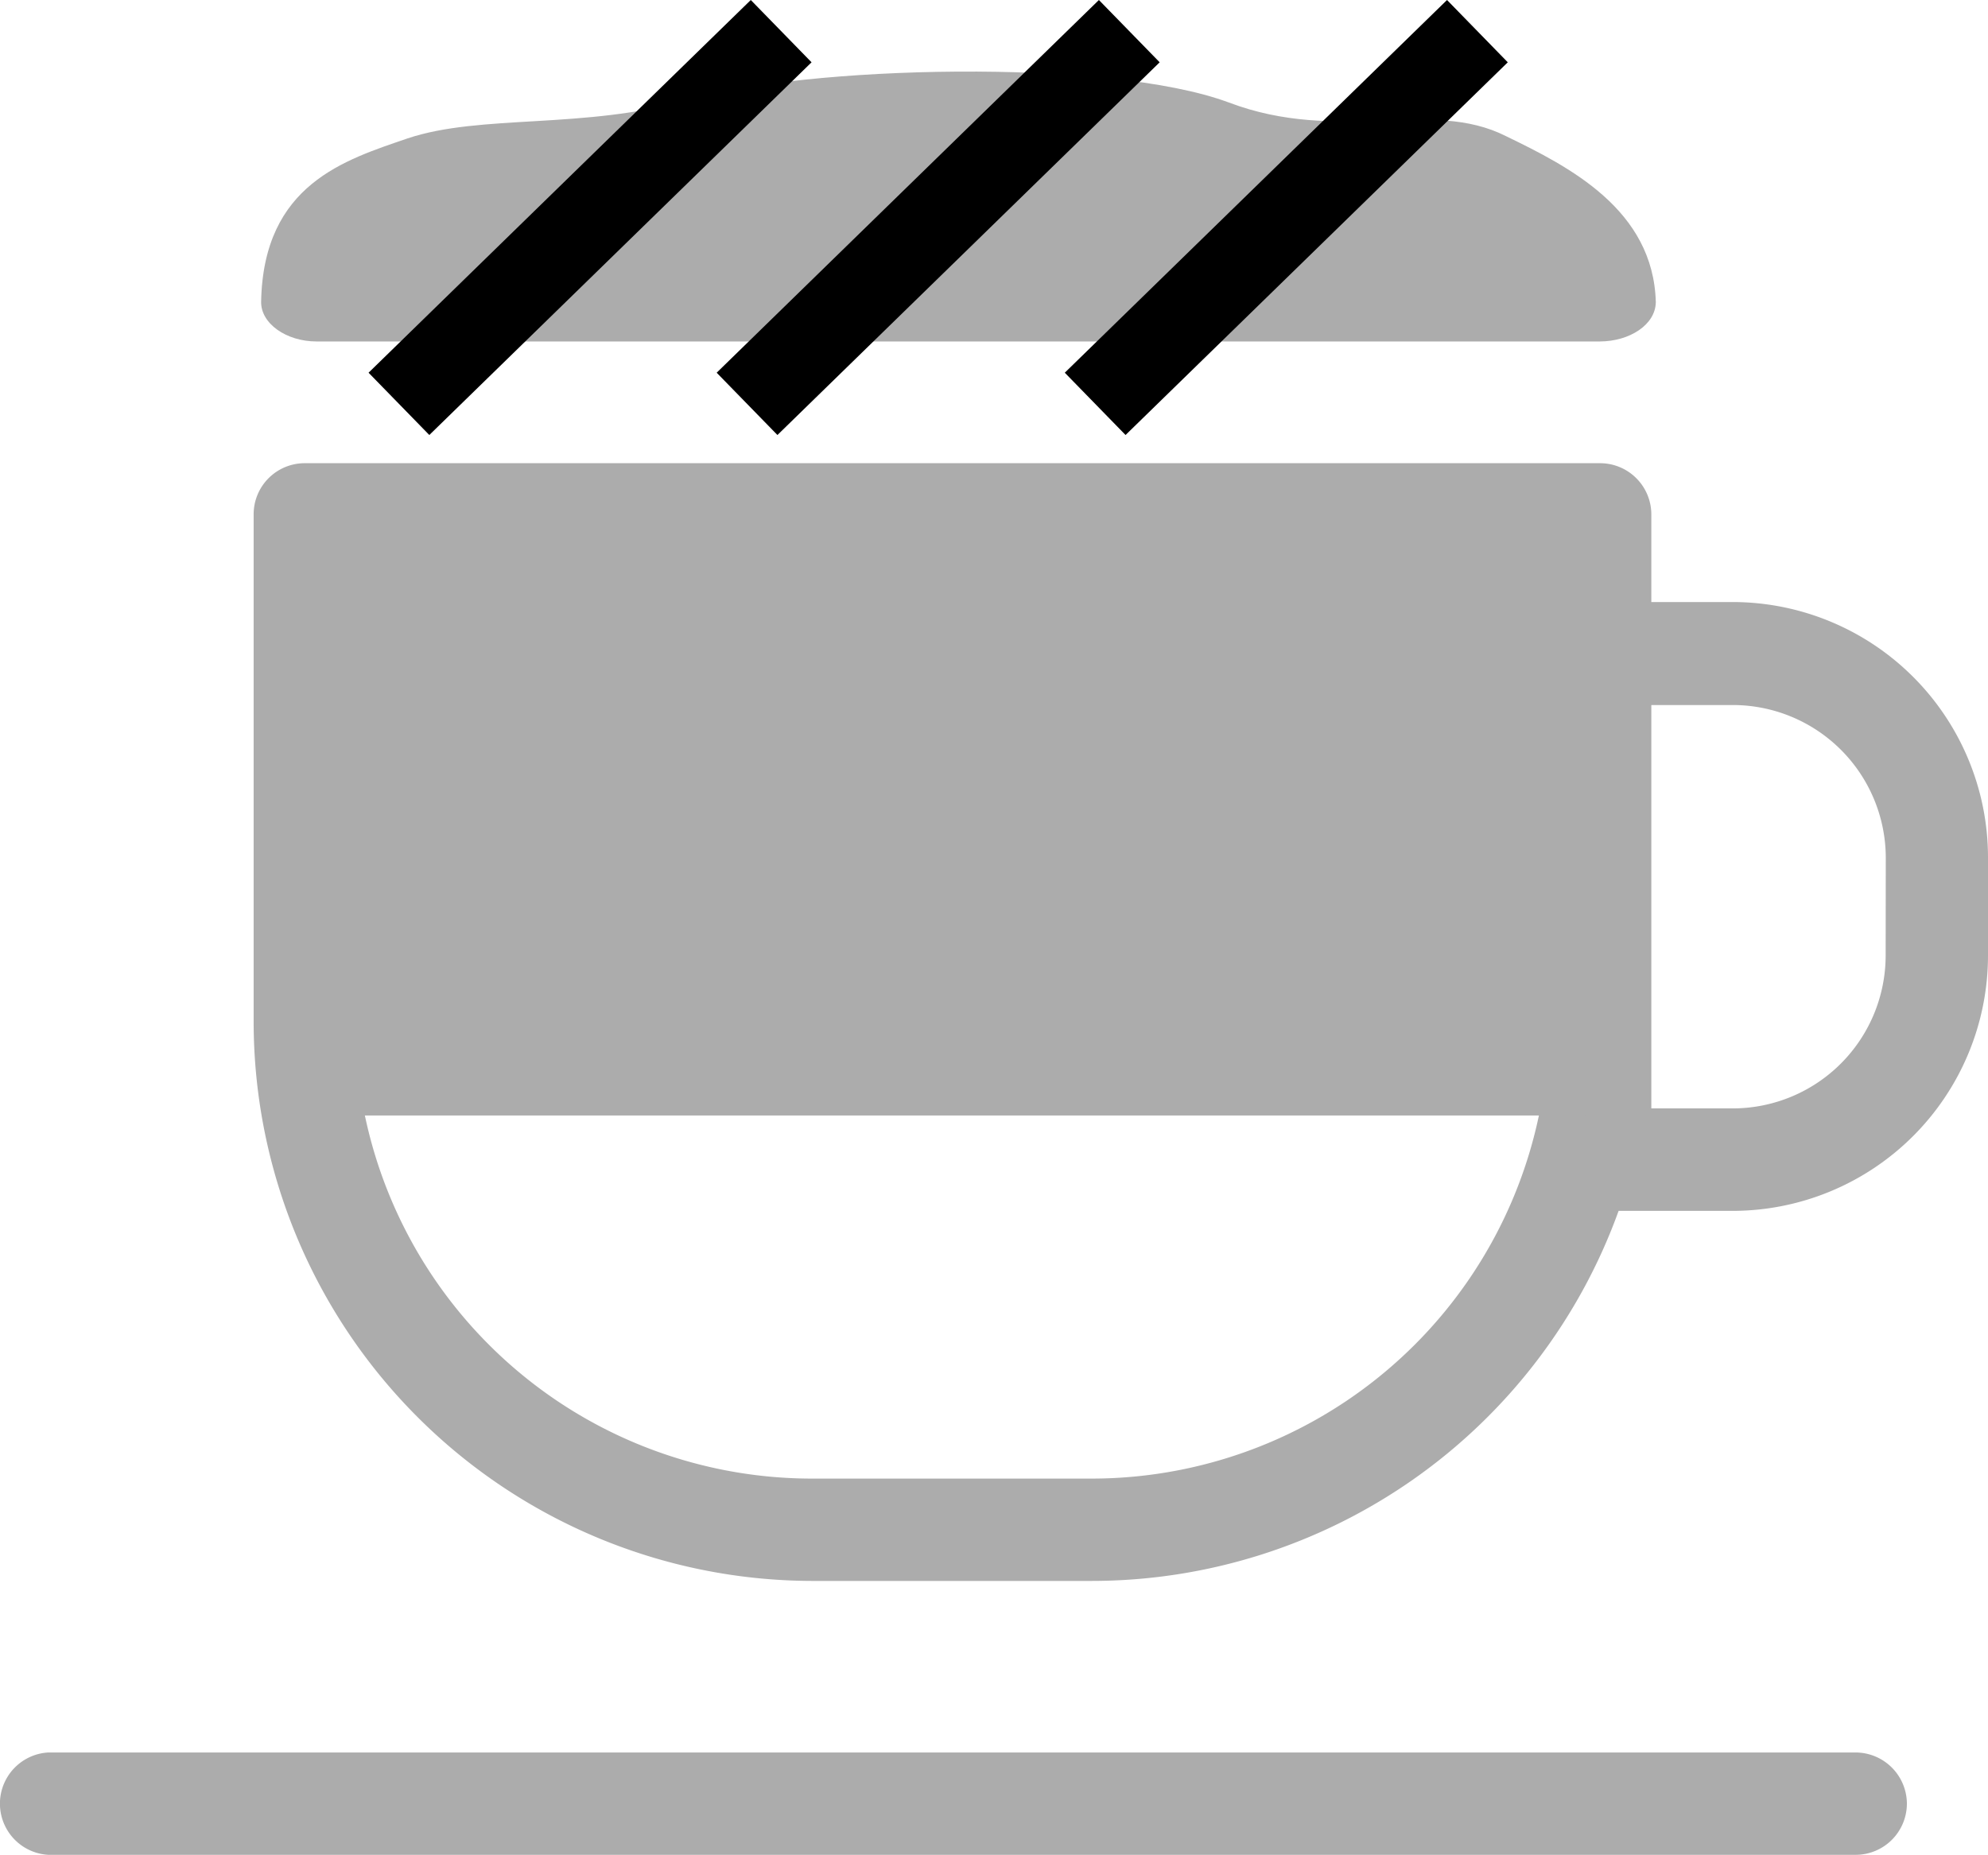
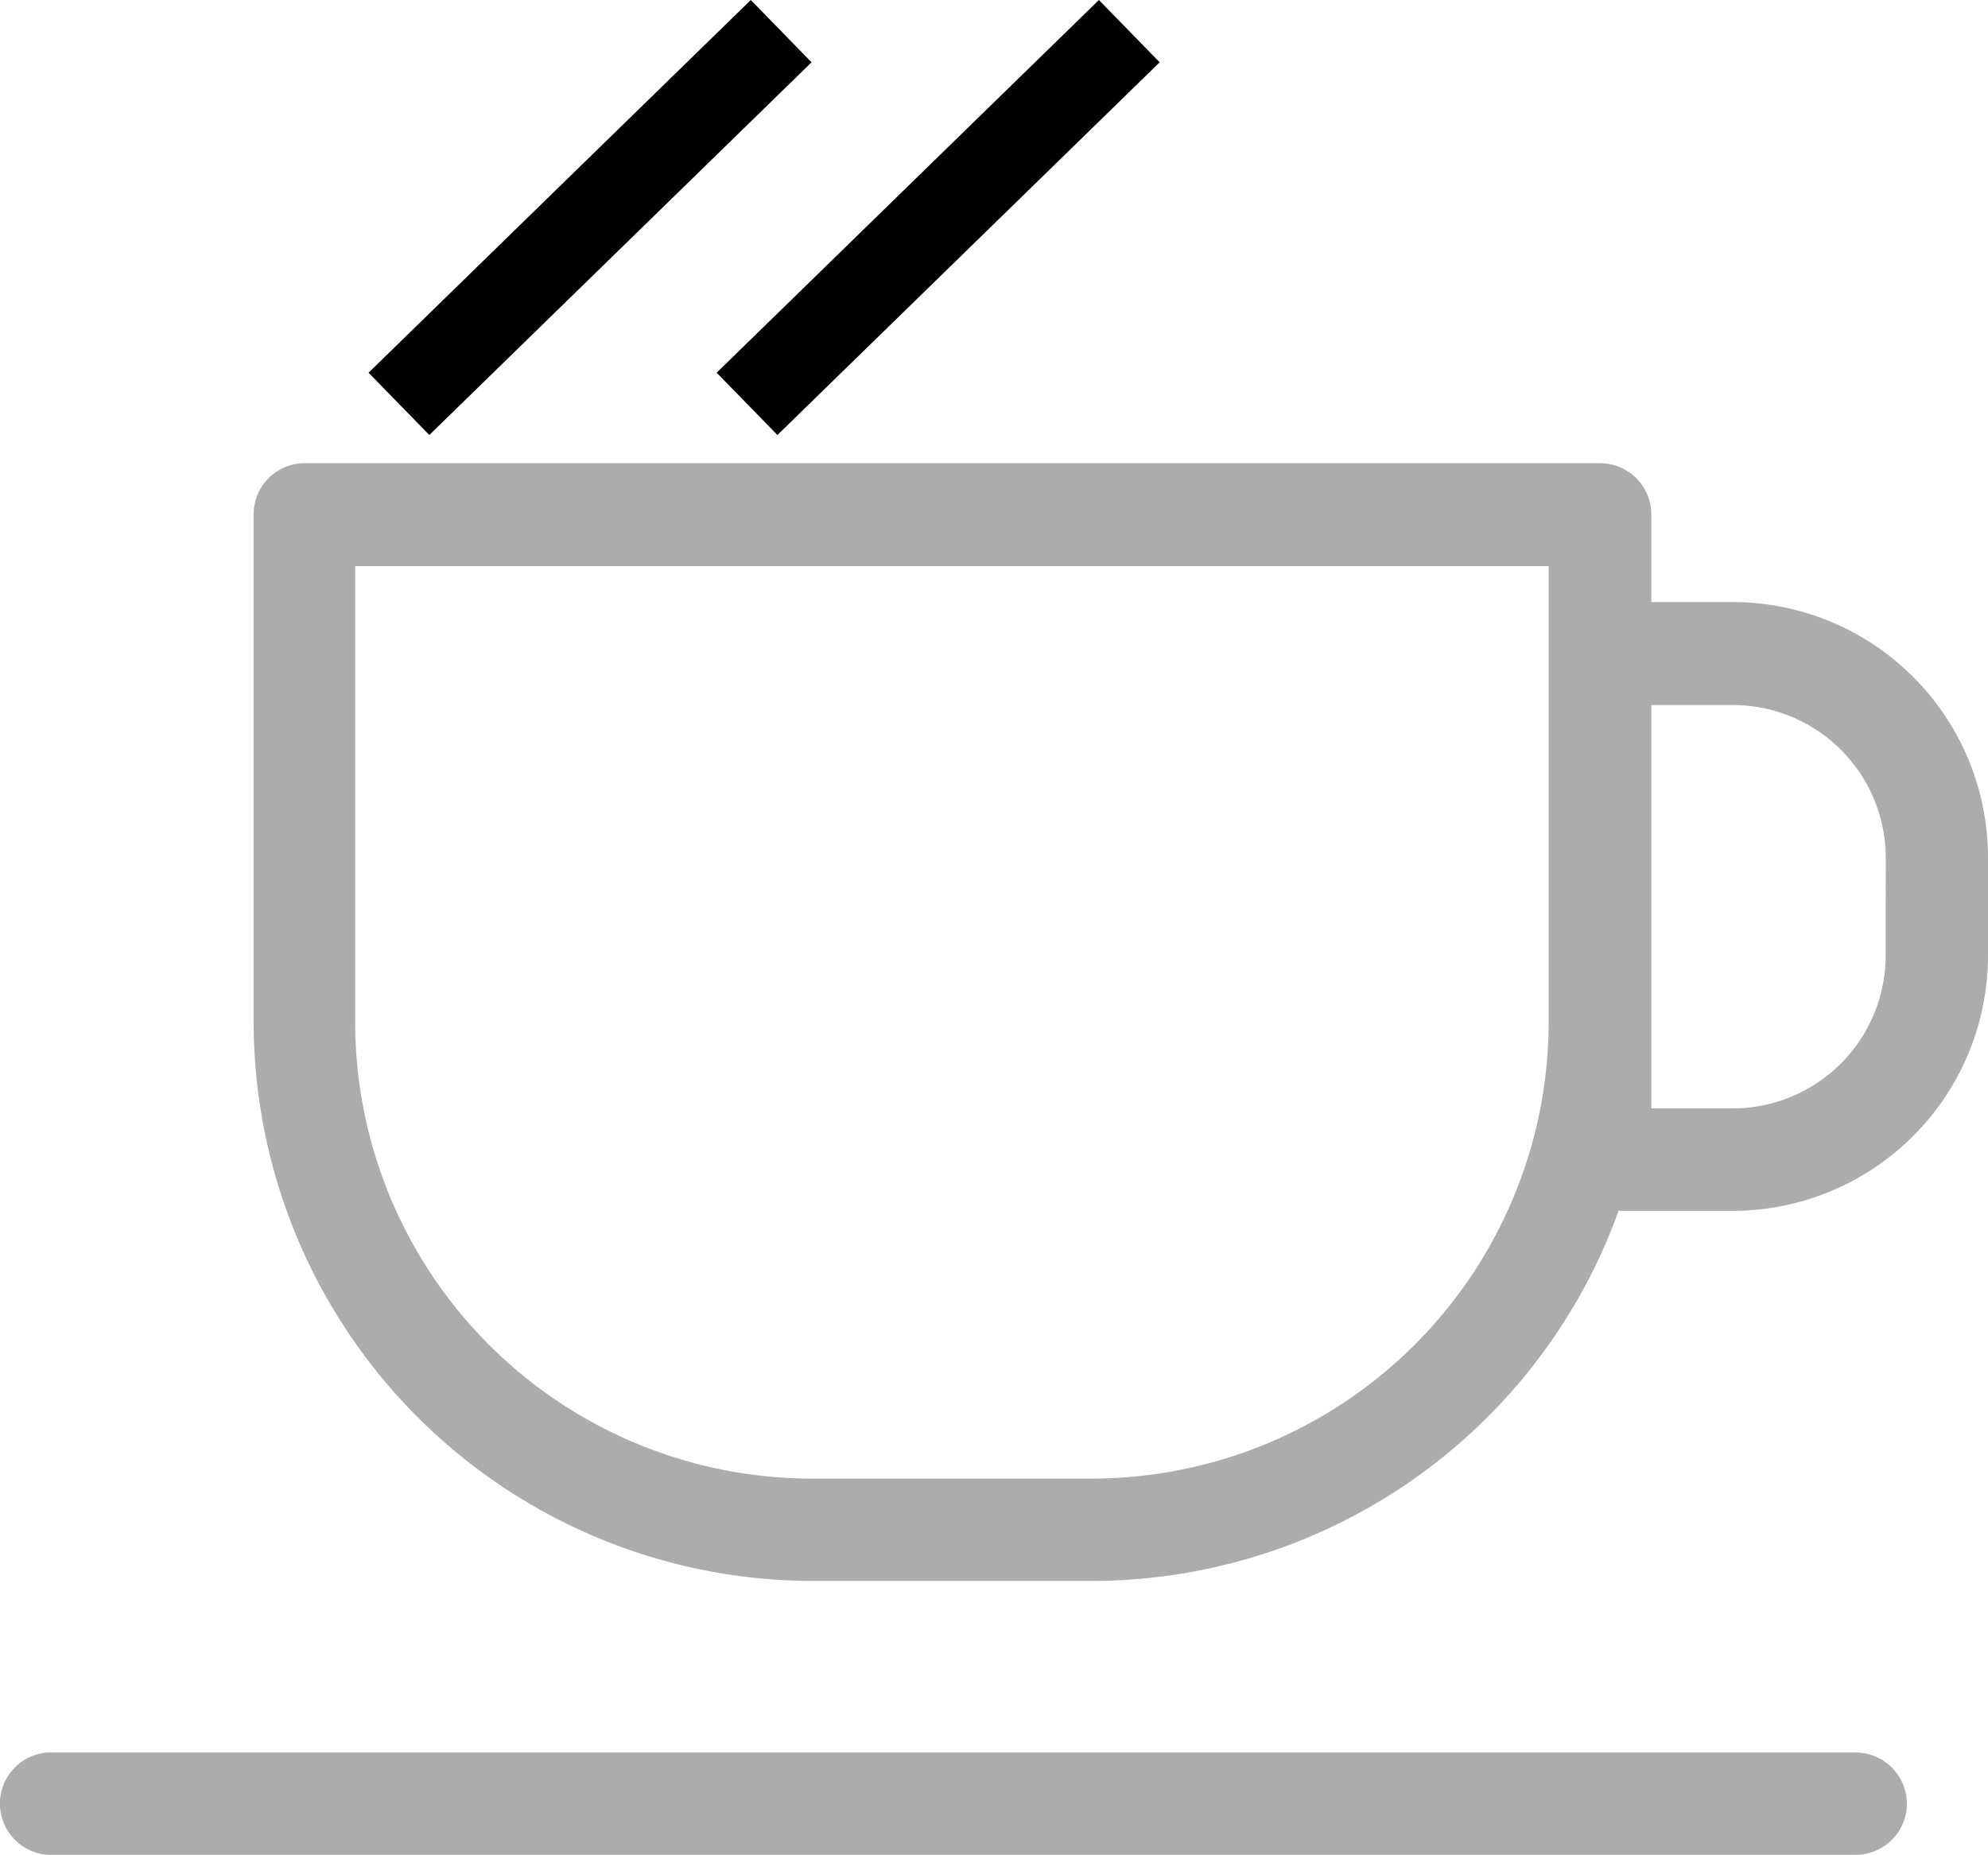
<svg xmlns="http://www.w3.org/2000/svg" width="45.686" height="42.631" viewBox="0 0 45.686 42.631">
  <g id="Group_143" data-name="Group 143" transform="translate(956 -10058.354)">
    <path id="Flat_White_Icon" data-name="Flat White Icon" d="M52.46,50.352a1.178,1.178,0,0,1-1.178,1.174H9.746a1.178,1.178,0,0,1,0-2.352H51.282a1.182,1.182,0,0,1,1.178,1.178ZM18.774,19.542H45.409a1.178,1.178,0,0,1,1.178,1.178v2.013h1.872A5.873,5.873,0,0,1,54.324,28.6h0v2.257a5.873,5.873,0,0,1-5.865,5.869H45.835A12.875,12.875,0,0,1,33.74,45.231H27.28A12.859,12.859,0,0,1,14.467,32.389V20.72a1.174,1.174,0,0,1,1.178-1.178h3.15ZM16.8,21.907V32.389A10.5,10.5,0,0,0,27.28,42.879h6.448a10.507,10.507,0,0,0,10.5-10.49V21.907Zm35.175,6.7A3.517,3.517,0,0,0,48.459,25.1H46.587v9.271h1.872a3.517,3.517,0,0,0,3.513-3.513Zm0,0" transform="translate(-964.638 10049.458)" fill="#acacac" />
-     <path id="Cappuccino_icon" data-name="Cappuccino icon" d="M45.314,17.331H15.827c-.694,0-1.285-.413-1.273-.918.054-2.7,1.934-3.257,3.365-3.749,1.691-.566,4.055-.2,6.469-.889,2.674-.777,9.631-.967,12.4.062,2.542.963,4.638-.107,6.378.777,1.447.7,3.381,1.686,3.439,3.811C46.6,16.947,46,17.331,45.314,17.331Z" transform="translate(-964.553 10048.871)" fill="#acacac" />
    <path id="Path_194" data-name="Path 194" d="M-788.832,9945.636l8.784-8.566" transform="translate(-158 122)" fill="none" stroke="#000" stroke-width="2" />
    <path id="Path_195" data-name="Path 195" d="M-788.832,9945.636l8.784-8.566" transform="translate(-150 122)" fill="none" stroke="#000" stroke-width="2" />
-     <path id="Path_196" data-name="Path 196" d="M-788.832,9945.636l8.784-8.566" transform="translate(-142 122)" fill="none" stroke="#000" stroke-width="2" />
-     <path id="Path_197" data-name="Path 197" d="M280.429,4845.955H251.382V4832.27h29.048Z" transform="translate(-1200 5238.037)" fill="#acacac" />
  </g>
</svg>